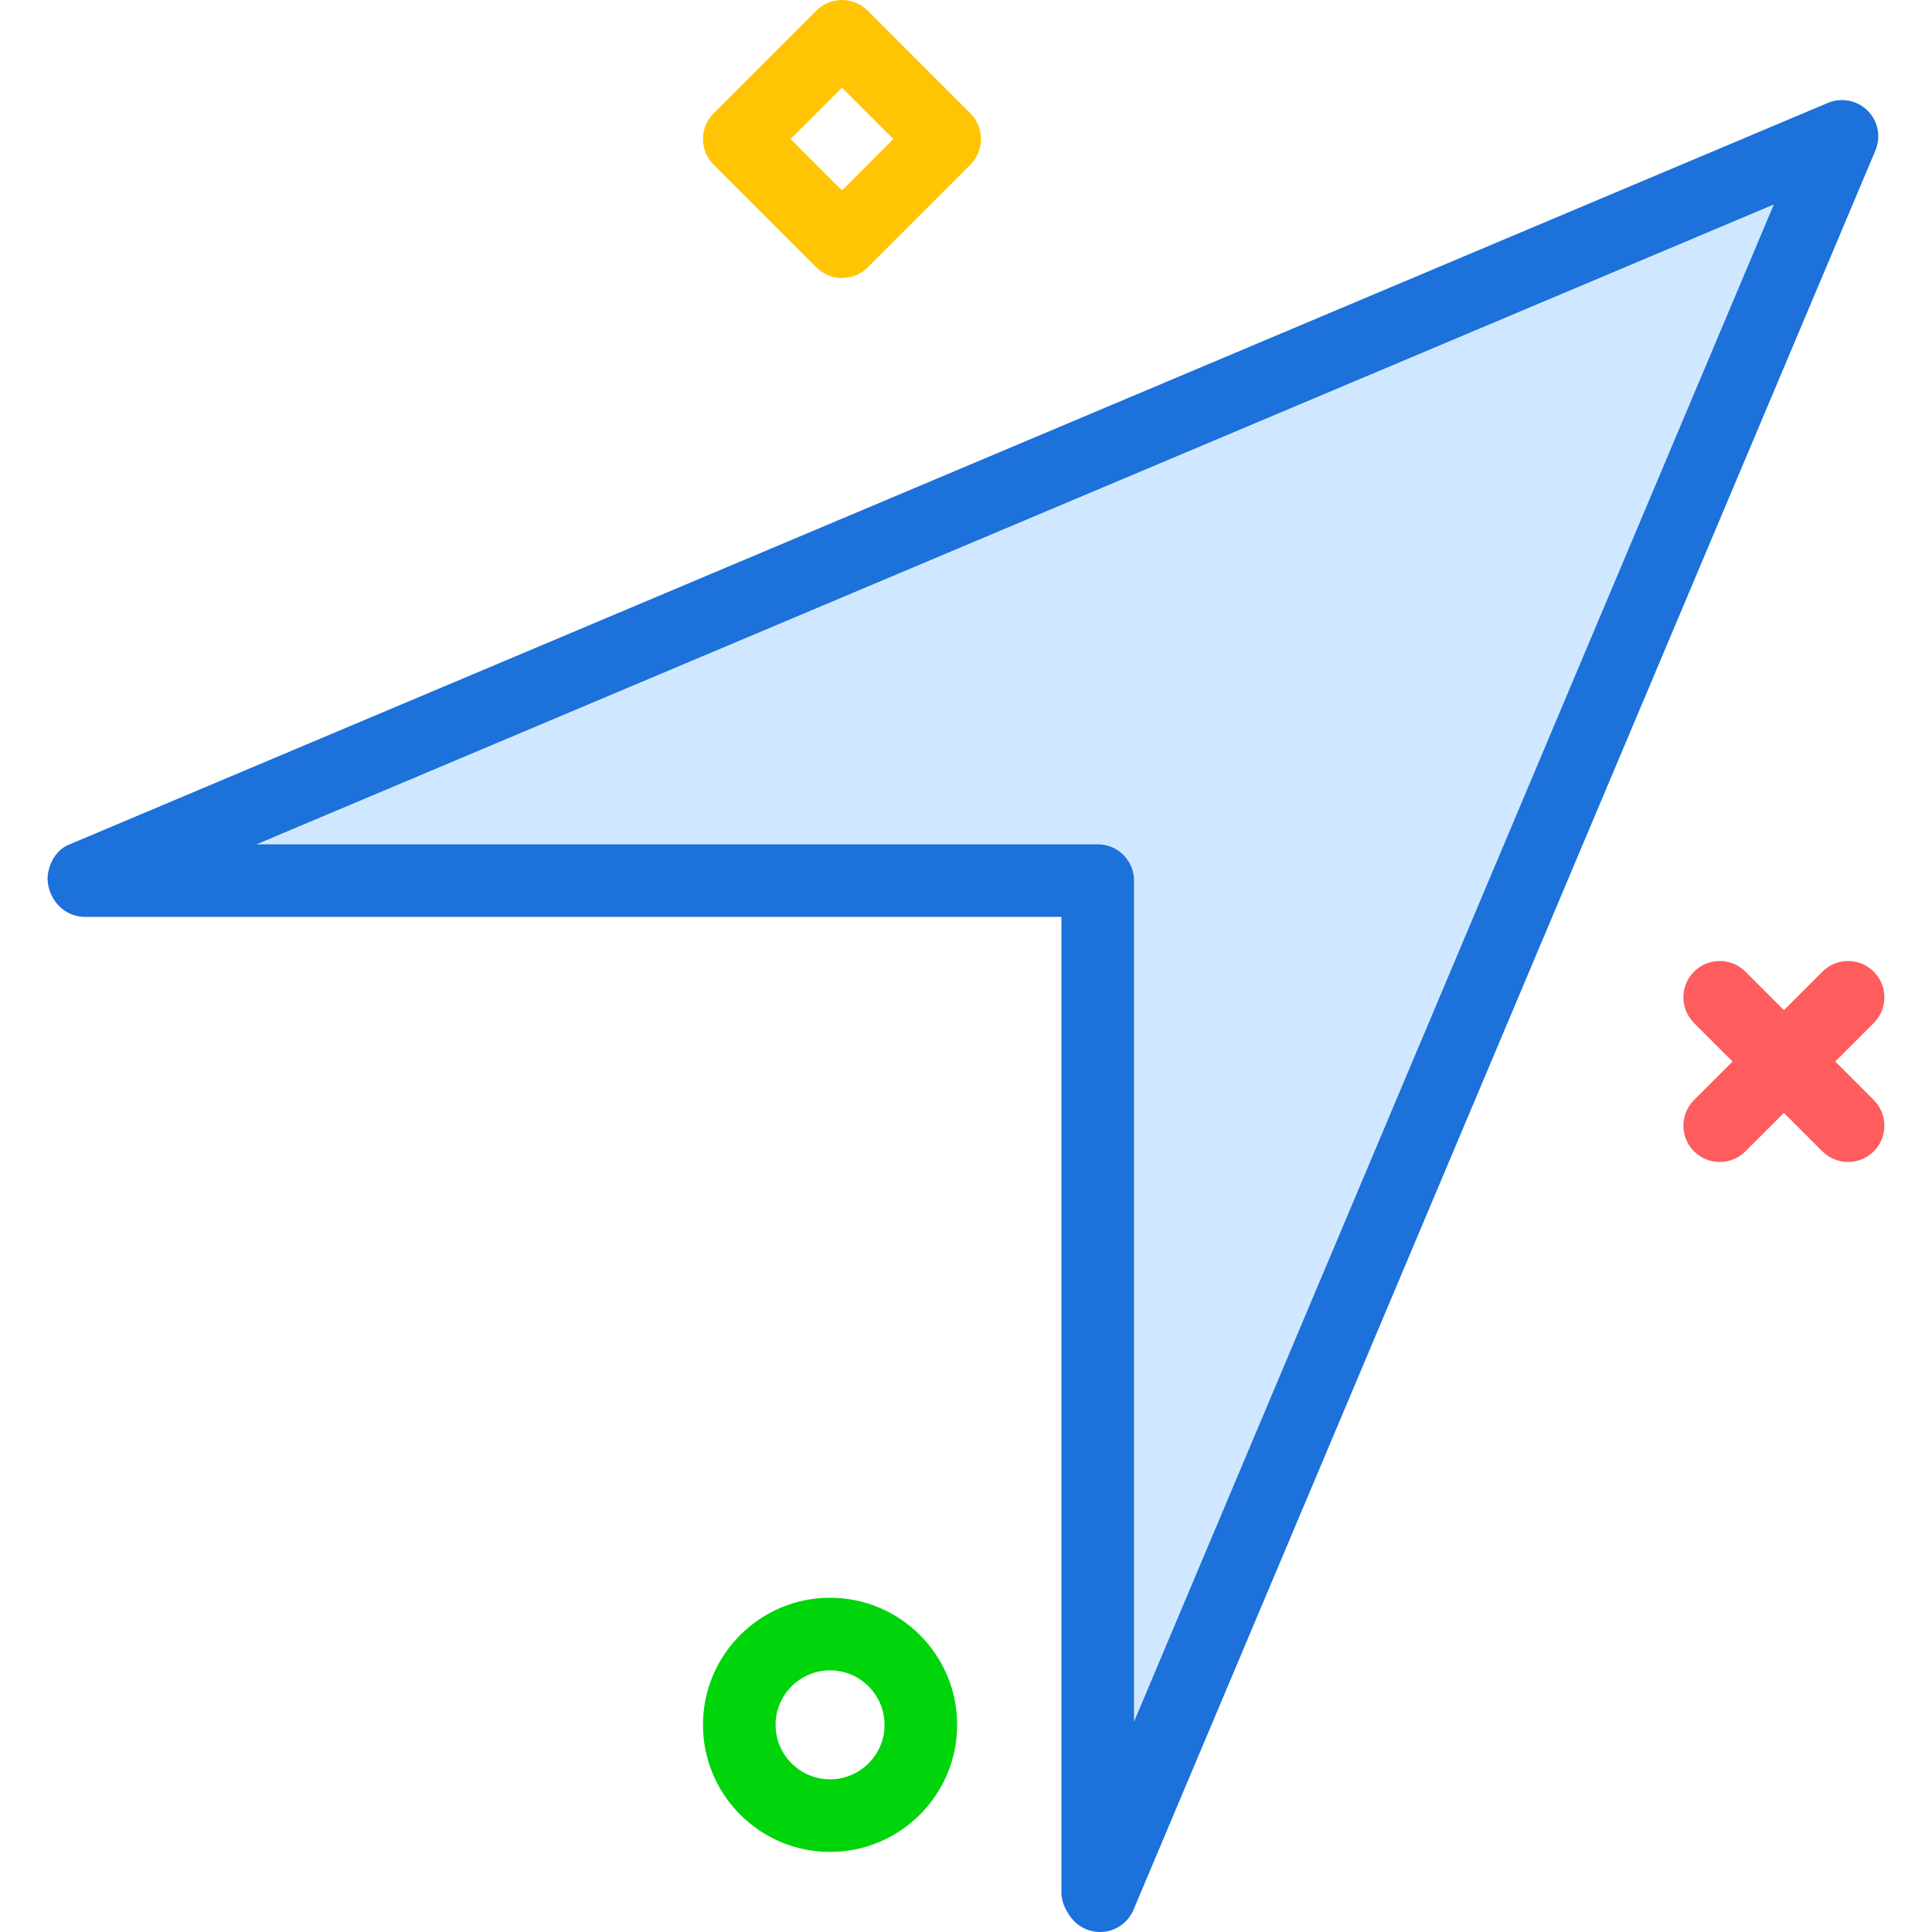
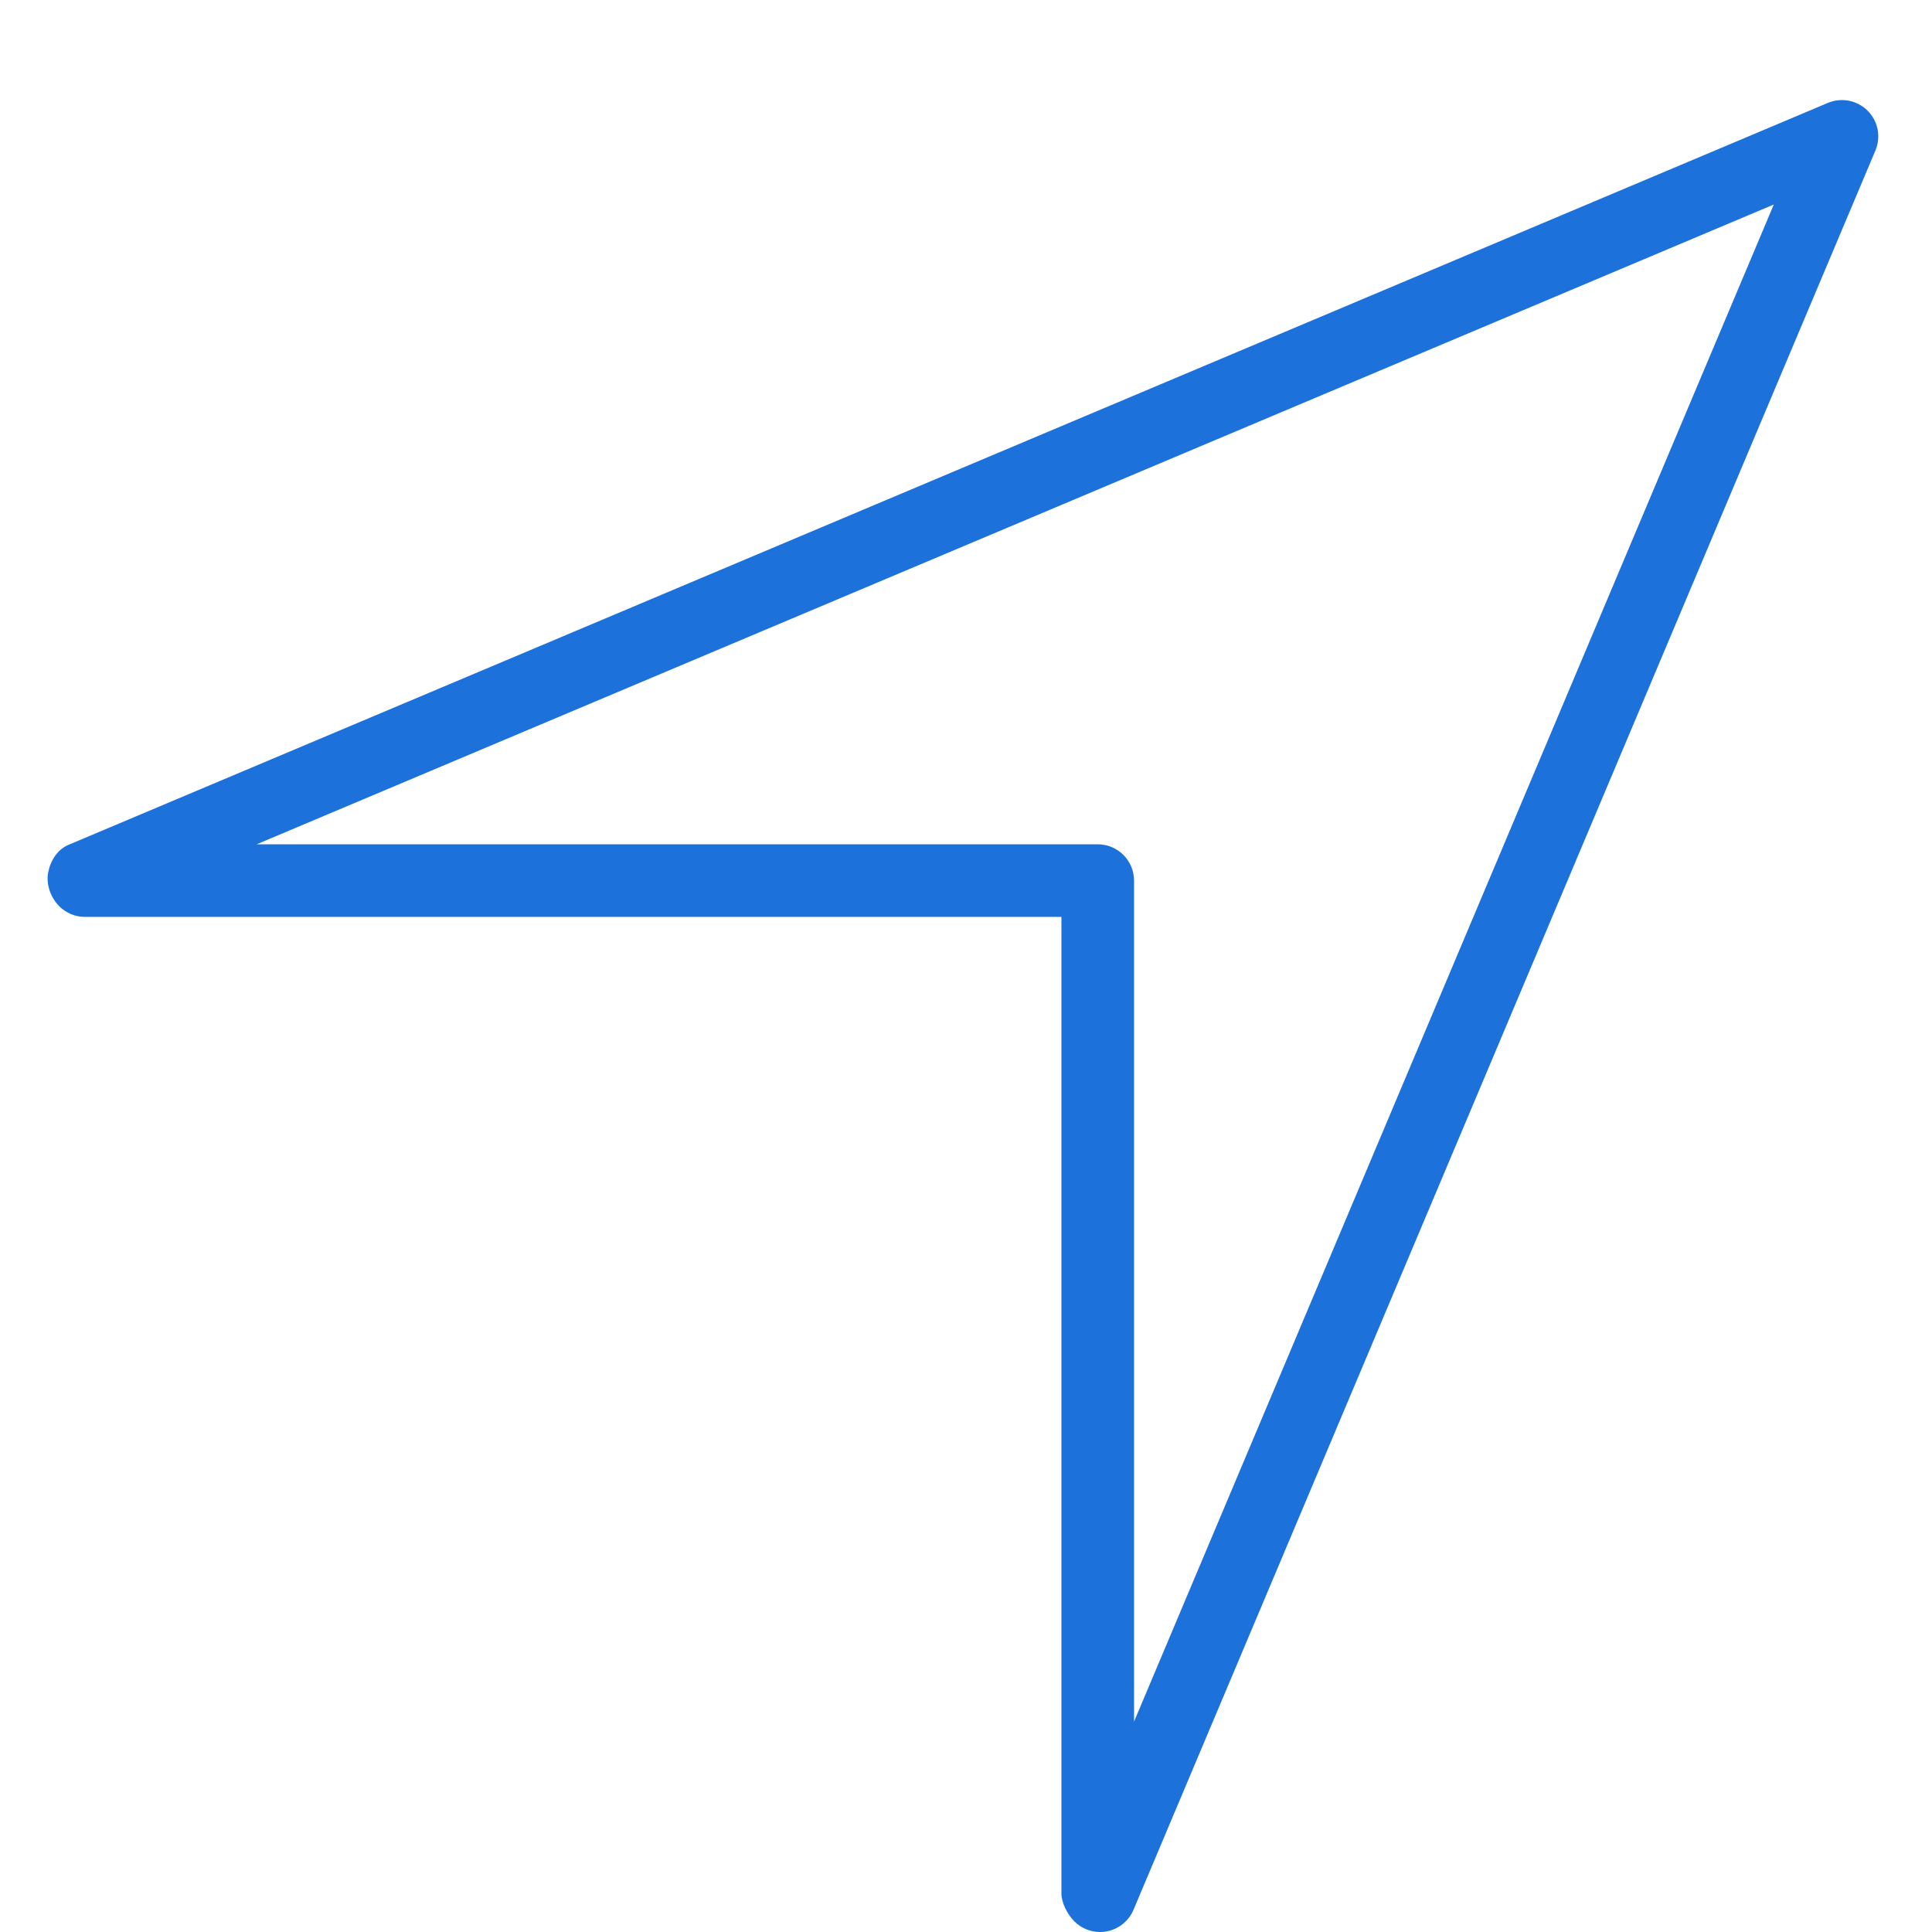
<svg xmlns="http://www.w3.org/2000/svg" height="800px" width="800px" version="1.1" id="Layer_1" viewBox="0 0 512 512" xml:space="preserve">
-   <path style="fill:#D0E8FF;" d="M290.91,223.745c5.314,0,9.623,4.309,9.623,9.623V456.24L470.078,54.195L68.024,223.745H290.91z" />
  <path style="fill:#1C71DA;" d="M494.944,29.334c-2.772-2.772-6.954-3.571-10.544-2.063L18.161,223.886  c-2.951,1.245-4.783,4.182-5.394,7.325c-0.616,3.143,0.681,6.696,2.946,8.961c1.804,1.804,4.252,2.819,6.804,2.819h258.77v258.77  c0,2.537,1.616,5.591,3.402,7.396c1.828,1.837,4.29,2.843,6.832,2.843c0.606,0,1.222-0.056,1.828-0.174  c3.153-0.611,5.794-2.753,7.039-5.709L497.007,39.878C498.529,36.27,497.711,32.102,494.944,29.334z M300.533,456.24V233.368  c0-5.314-4.309-9.623-9.623-9.623H68.024l402.054-169.55L300.533,456.24z" />
  <g>
-     <path style="fill:#FF5D5D;" d="M455.74,307.942c-2.463,0-4.926-0.94-6.805-2.818c-3.758-3.759-3.758-9.851,0-13.61l34.023-34.023   c3.759-3.757,9.851-3.757,13.61,0c3.758,3.759,3.758,9.851,0,13.61l-34.023,34.023C460.665,307.003,458.203,307.942,455.74,307.942   z" />
-     <path style="fill:#FF5D5D;" d="M489.762,307.942c-2.463,0-4.926-0.94-6.805-2.818l-34.023-34.023c-3.758-3.759-3.758-9.851,0-13.61   c3.759-3.757,9.851-3.757,13.61,0l34.023,34.023c3.758,3.759,3.758,9.851,0,13.61C494.688,307.003,492.226,307.942,489.762,307.942   z" />
-   </g>
-   <path style="fill:#00D40B;" d="M219.975,490.78c-18.572,0-33.681-15.109-33.681-33.681s15.109-33.681,33.681-33.681  s33.681,15.109,33.681,33.681S238.547,490.78,219.975,490.78z M219.975,442.665c-7.96,0-14.435,6.475-14.435,14.435  s6.475,14.435,14.435,14.435c7.96,0,14.435-6.475,14.435-14.435S227.935,442.665,219.975,442.665z" />
-   <path style="fill:#FFC504;" d="M223.136,73.683c-2.553,0-4.999-1.014-6.805-2.818l-27.219-27.219c-3.758-3.759-3.758-9.851,0-13.61  l27.219-27.219C218.137,1.014,220.583,0,223.136,0l0,0c2.553,0,4.999,1.014,6.805,2.819l27.218,27.219  c3.758,3.758,3.758,9.85,0,13.607l-27.218,27.219C228.136,72.67,225.689,73.683,223.136,73.683z M209.526,36.842l13.61,13.61  l13.609-13.61l-13.609-13.61L209.526,36.842z" />
+     </g>
</svg>